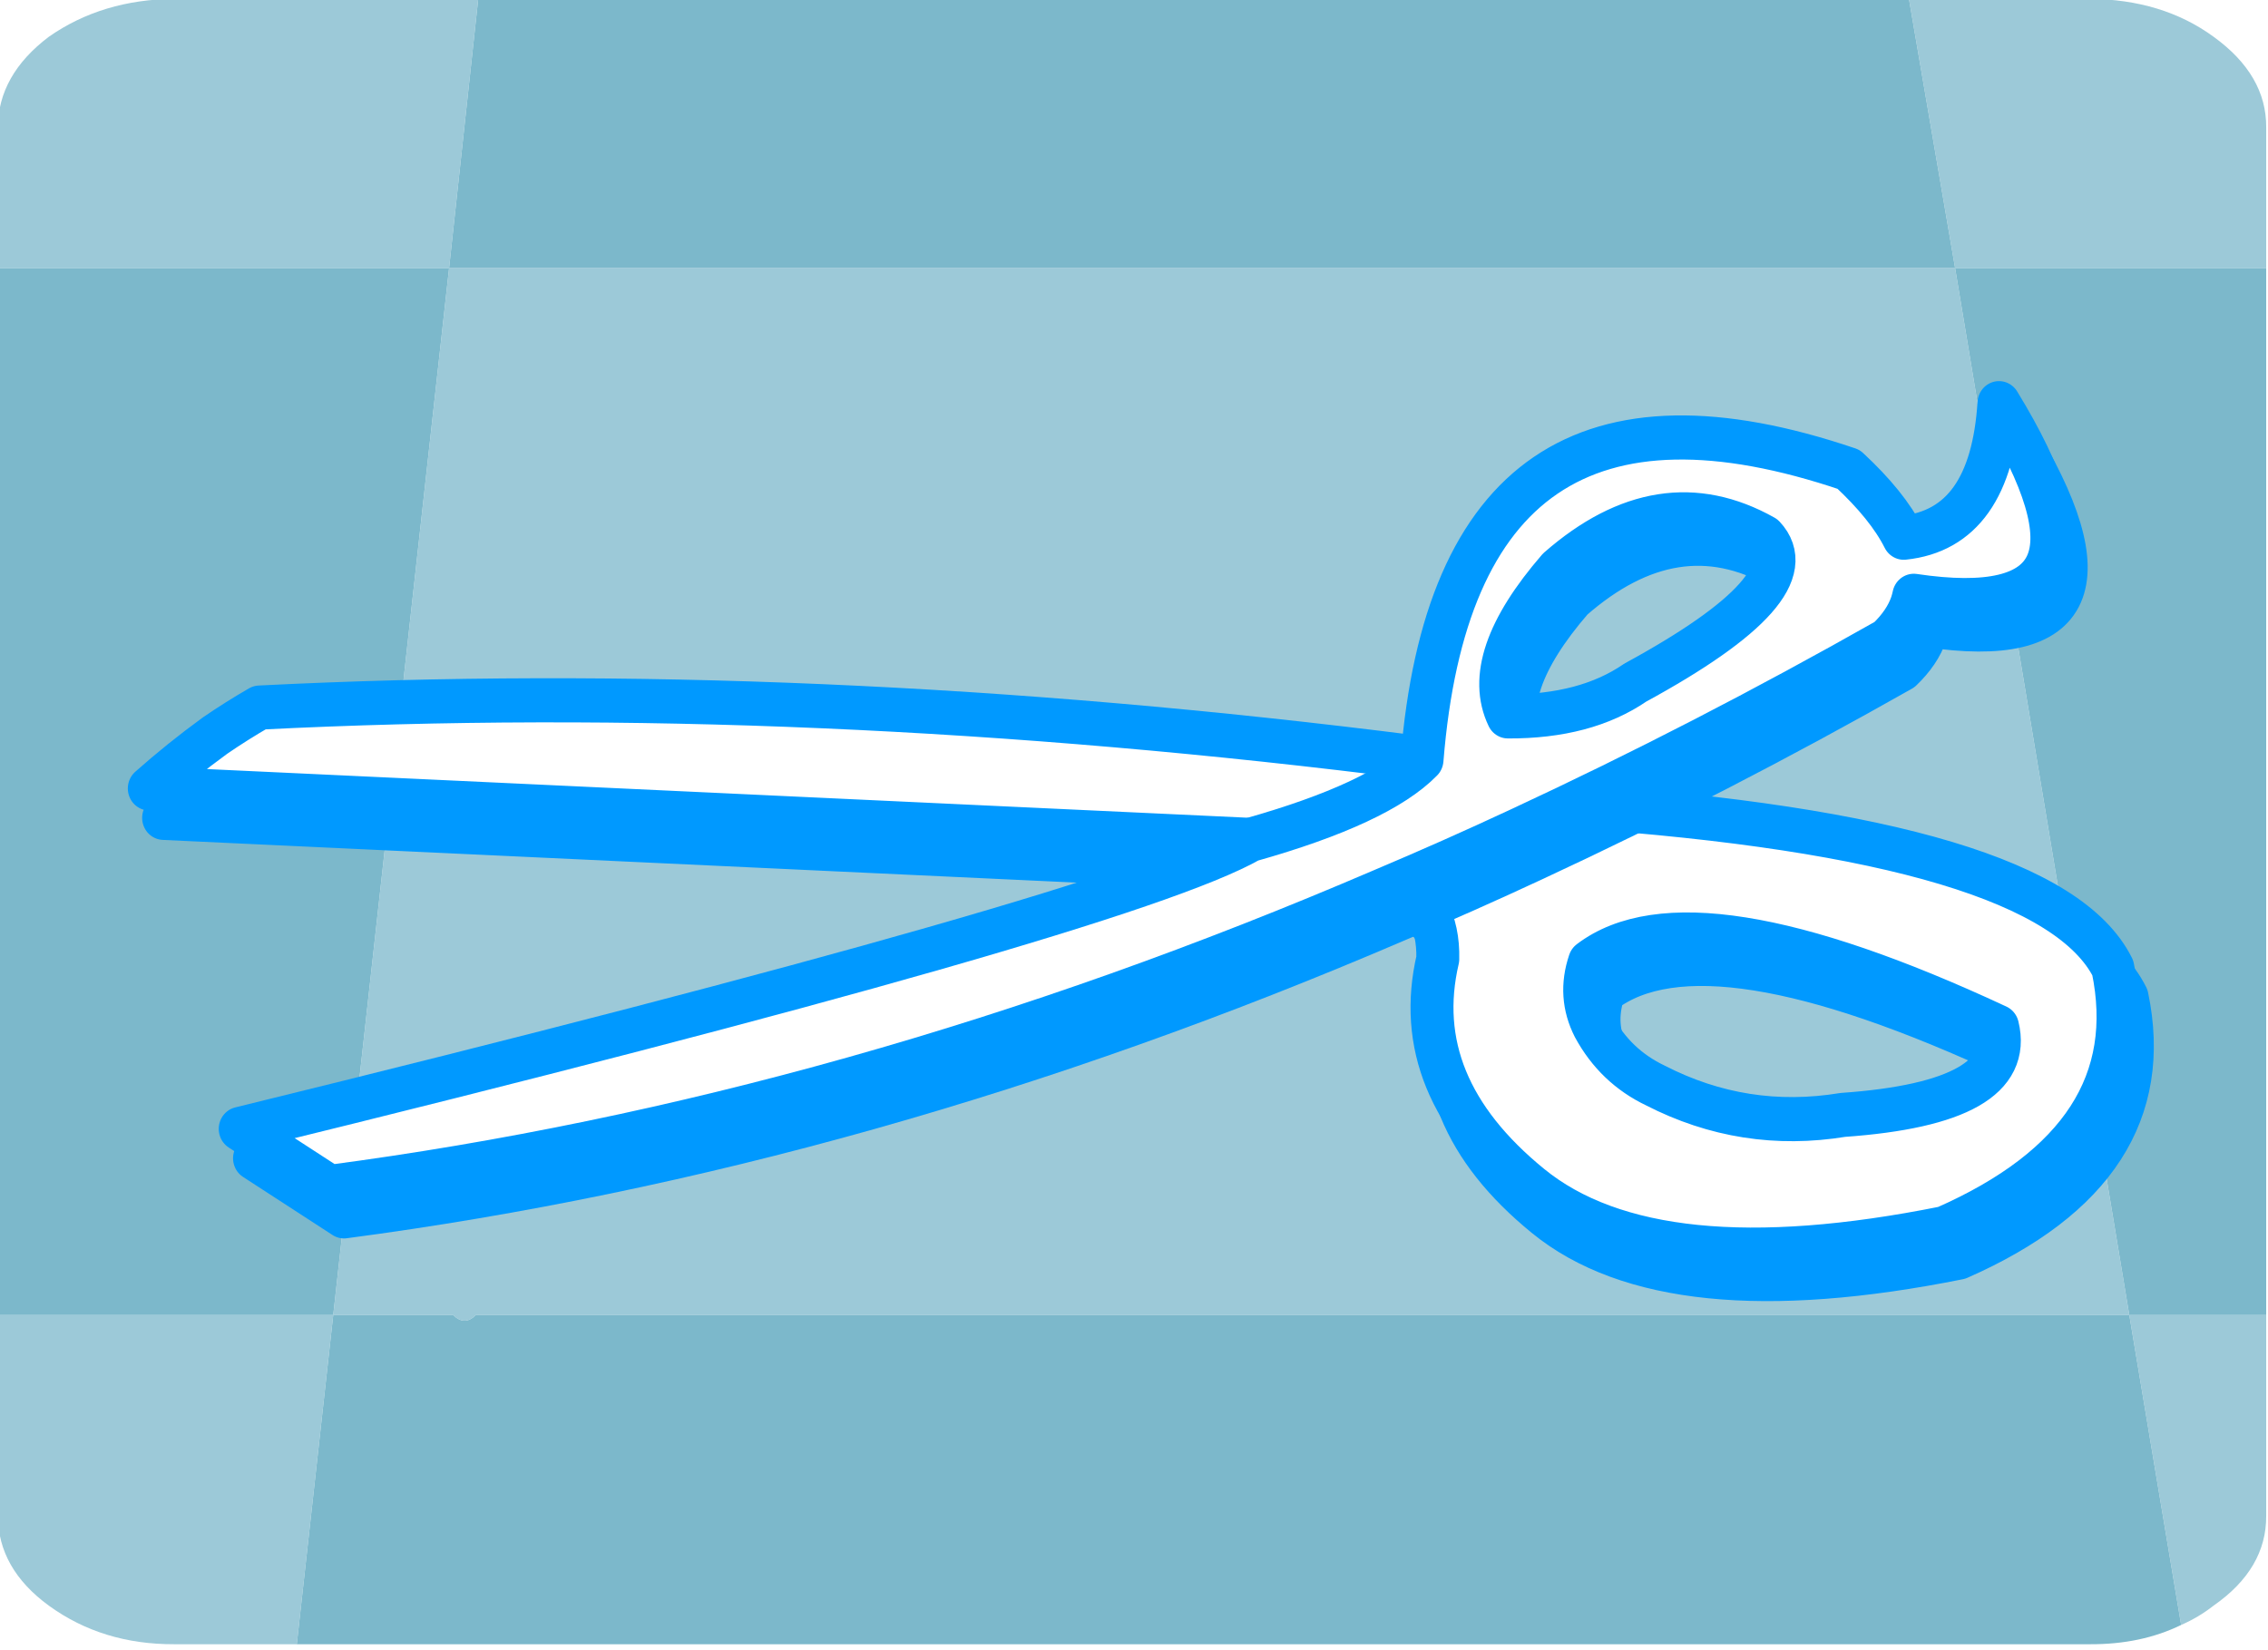
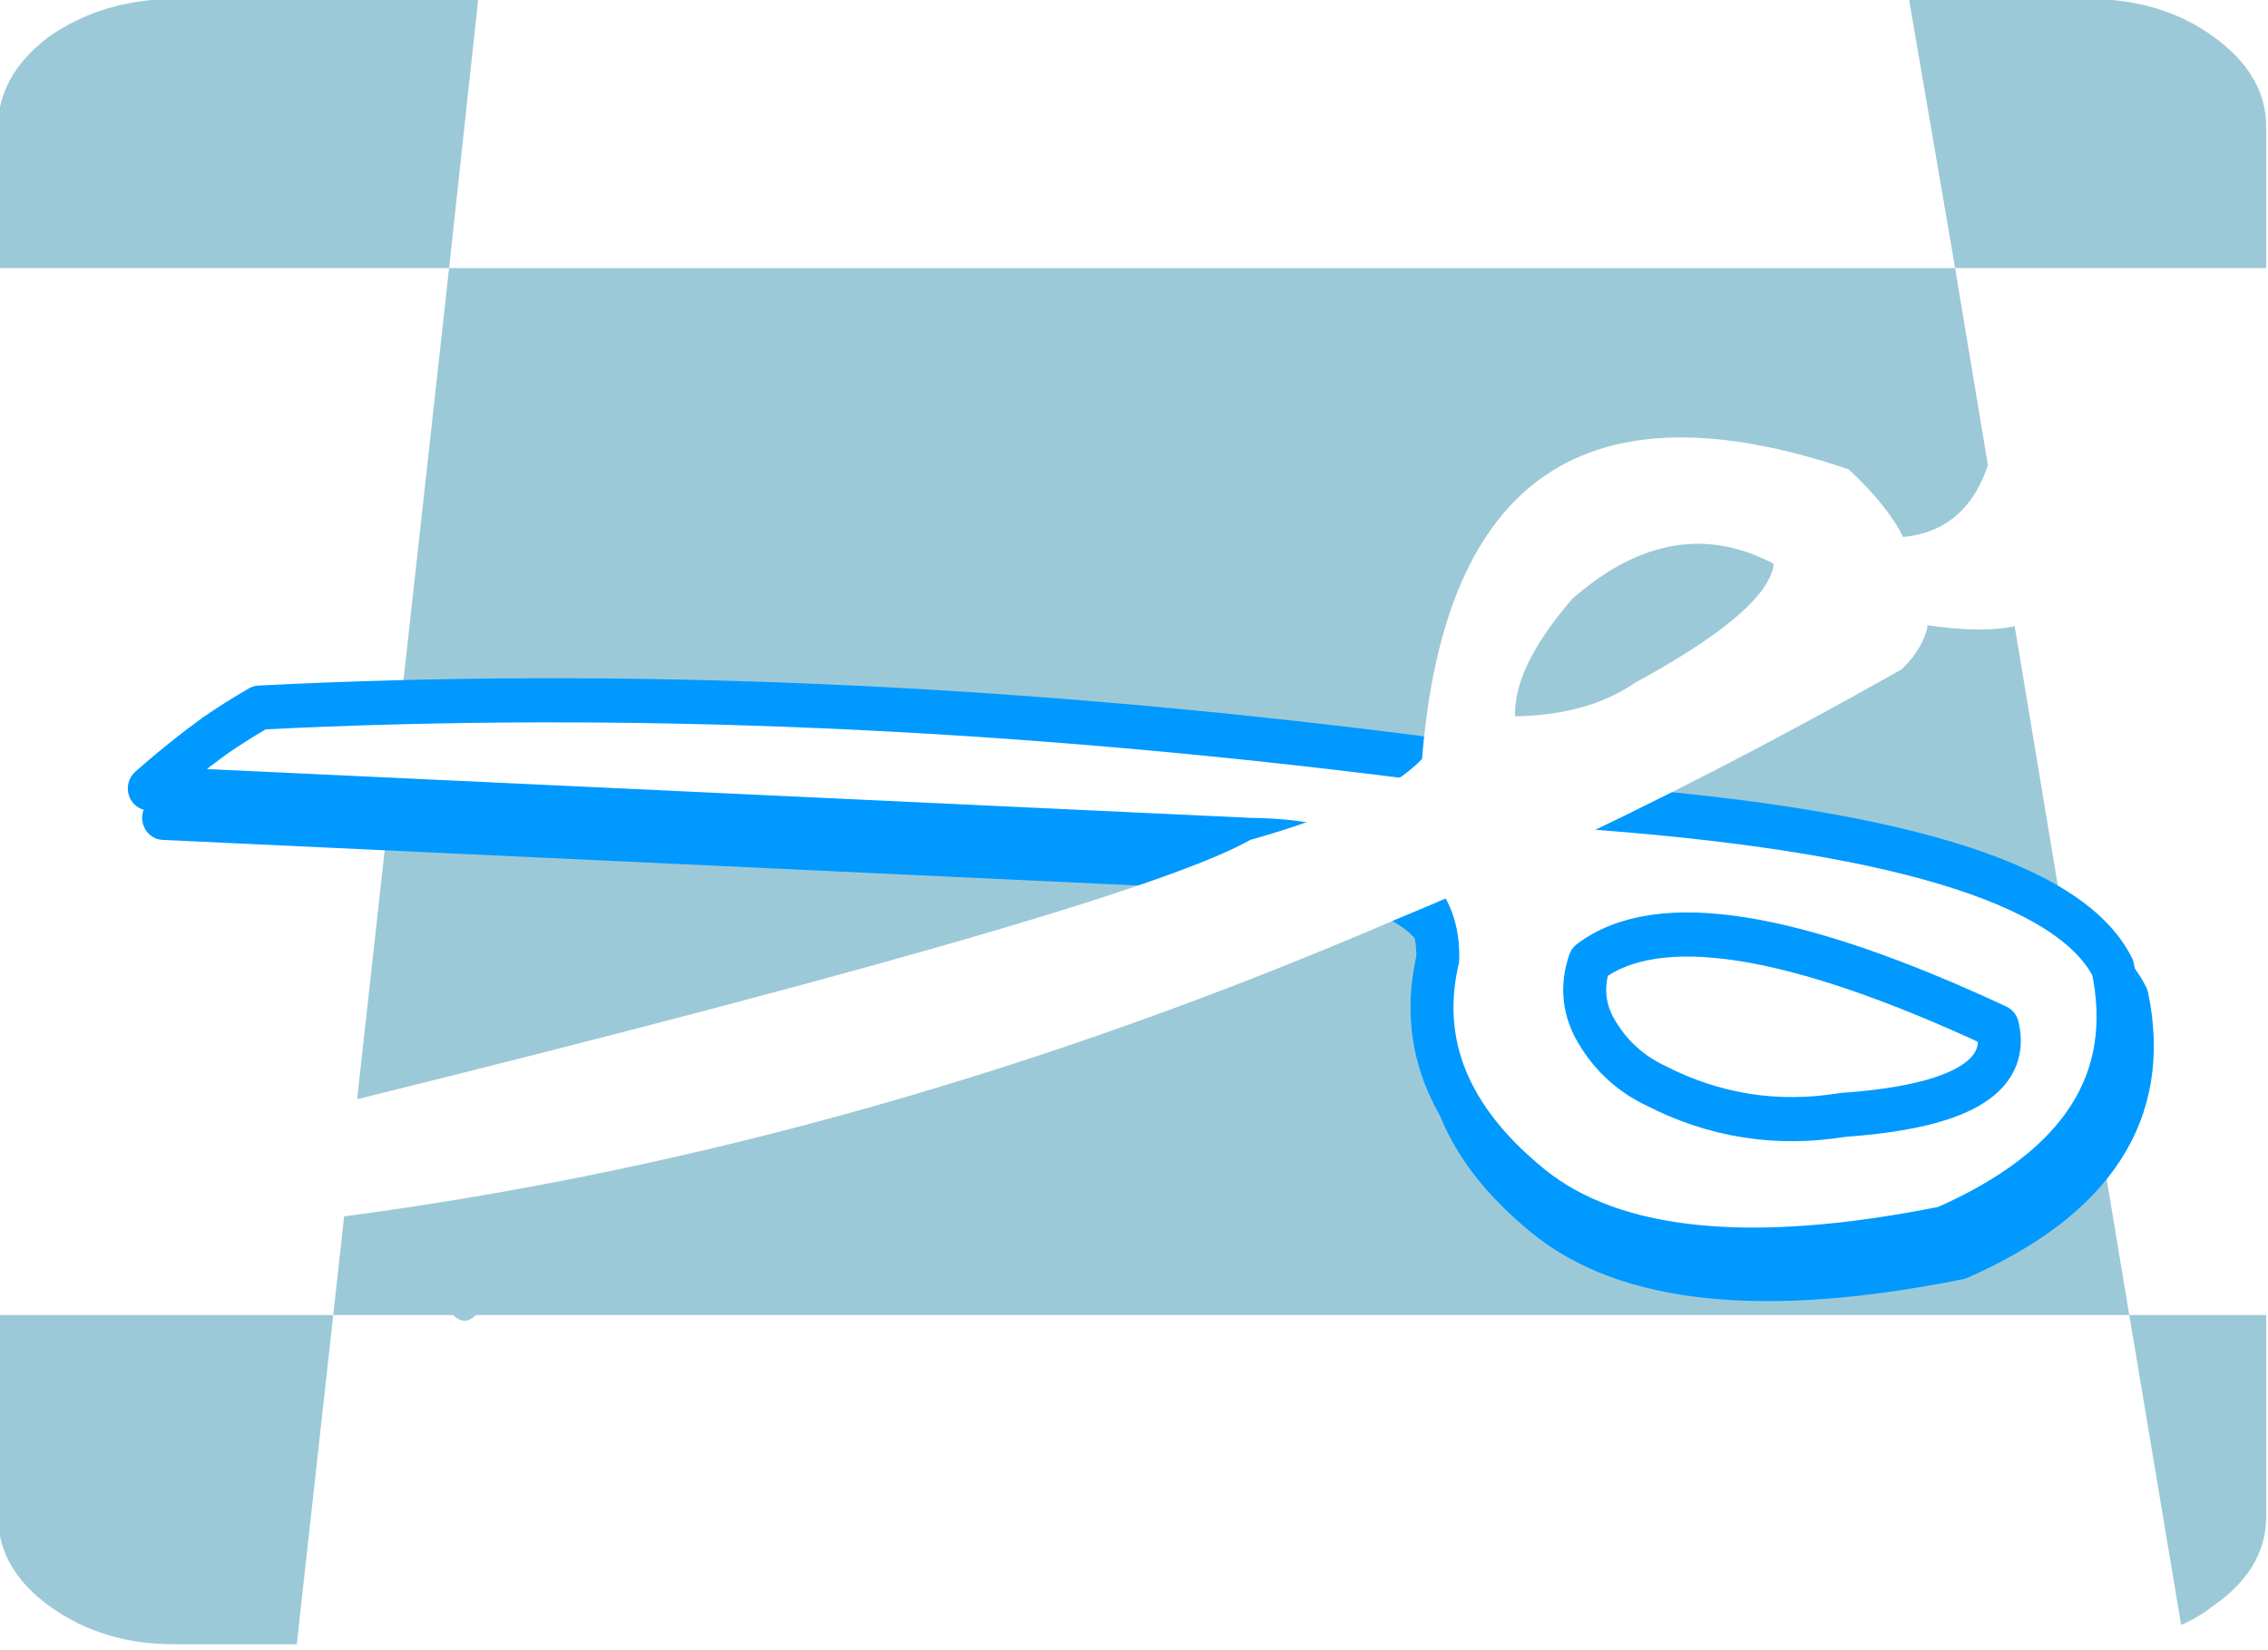
<svg xmlns="http://www.w3.org/2000/svg" xmlns:xlink="http://www.w3.org/1999/xlink" version="1.1" preserveAspectRatio="none" x="0px" y="0px" width="389px" height="283px" viewBox="0 0 389 283">
  <defs>
    <filter id="Filter_1" x="-20%" y="-20%" width="140%" height="140%" color-interpolation-filters="sRGB">
      <feColorMatrix in="SourceGraphic" type="matrix" values="0 0 0 0 0 0 0 0 0 0 0 0 0 0 0 0 0 0 0.25 0" result="result1" />
    </filter>
    <g id="button_bg_0_Layer0_0_FILL">
      <path fill="#9CC9D8" stroke="none" d=" M -49.35 34.5 L -70.05 34.5 -70.05 48.55 Q -70.03 52.263 -66.9 54.85 -63.6 57.57 -59.15 57.55 L -51.6 57.55 -49.35 34.5 M -59.15 -57.65 Q -63.6 -57.613 -66.9 -55 -70.03 -52.318 -70.05 -48.65 L -70.05 -38.8 -42.2 -38.8 -40.4 -57.65 -59.15 -57.65 M 61.5 34.5 L 50.75 -38.8 -42.2 -38.8 -49.35 34.5 -41.95 34.5 Q -41.238 35.299 -40.55 34.5 L 61.5 34.5 M 69.95 34.5 L 61.5 34.5 64.7 56.2 Q 65.774 55.671 66.7 54.85 69.972 52.263 69.95 48.55 L 69.95 34.5 M 59.05 -57.65 L 47.9 -57.65 50.75 -38.8 69.95 -38.8 69.95 -48.65 Q 69.972 -52.318 66.7 -55 63.542 -57.613 59.05 -57.65 Z" />
-       <path fill="#7CB8CB" stroke="none" d=" M -42.2 -38.8 L -70.05 -38.8 -70.05 34.5 -49.35 34.5 -42.2 -38.8 M 59.05 57.55 Q 62.229 57.572 64.7 56.2 L 61.5 34.5 -40.55 34.5 Q -41.238 35.299 -41.95 34.5 L -49.35 34.5 -51.6 57.55 59.05 57.55 M 50.75 -38.8 L 47.9 -57.65 -40.4 -57.65 -42.2 -38.8 50.75 -38.8 M 69.95 -38.8 L 50.75 -38.8 61.5 34.5 69.95 34.5 69.95 -38.8 Z" />
    </g>
    <g id="scissors_pt2_0_Layer0_0_FILL">
-       <path fill="#FFFFFF" stroke="none" d=" M 15.4 -5.75 Q 14.002 -6.651 9.9 -7.4 -11.371 -10.041 -30.5 -9.1 -31.3 -8.65 -32.05 -8.15 -33.25 -7.3 -34.35 -6.35 L 4.1 -4.6 Q 7.086 -4.576 9.1 -3.4 10.701 -2.459 10.65 -0.55 9.614 3.774 13.9 7.15 18.194 10.587 28.35 8.6 35.463 5.554 34.2 -0.25 31.978 -4.63 15.4 -5.75 M 24.8 4.75 Q 21.35 5.3 18.25 3.75 16.85 3.1 16.1 1.75 15.55 0.7 15.95 -0.45 19.522 -3.095 30.2 1.75 30.852 4.335 24.8 4.75 Z" />
+       <path fill="#FFFFFF" stroke="none" d=" M 15.4 -5.75 Q 14.002 -6.651 9.9 -7.4 -11.371 -10.041 -30.5 -9.1 -31.3 -8.65 -32.05 -8.15 -33.25 -7.3 -34.35 -6.35 L 4.1 -4.6 Q 7.086 -4.576 9.1 -3.4 10.701 -2.459 10.65 -0.55 9.614 3.774 13.9 7.15 18.194 10.587 28.35 8.6 35.463 5.554 34.2 -0.25 31.978 -4.63 15.4 -5.75 M 24.8 4.75 Z" />
    </g>
    <g id="scissors_pt1_0_Layer0_0_FILL">
      <path fill="#FFFFFF" stroke="none" d=" M 25.9 -5.3 Q 26.527 -5.884 26.75 -6.55 26.796 -6.665 26.8 -6.8 34.633 -5.668 29.8 -13.35 29.522 -9.086 26.45 -8.8 25.908 -9.874 24.55 -11.1 10.837 -15.63 9.65 -1.25 8.157 0.263 3.65 1.5 -0.803 3.967 -31.65 11.3 L -28.5 13.3 Q -10.243 10.958 8.25 3.2 10.654 2.238 13.05 1.15 19.462 -1.75 25.9 -5.3 M 12.65 -2.7 Q 11.689 -4.649 14.4 -7.7 18 -10.77 21.6 -8.8 23.235 -7.102 17.1 -3.85 15.364 -2.688 12.65 -2.7 Z" />
    </g>
    <path id="scissors_pt2_0_Layer0_0_1_STROKES" stroke="#0099FF" stroke-width="1.5" stroke-linejoin="round" stroke-linecap="round" fill="none" d=" M 9.9 -7.4 Q -11.371 -10.041 -30.5 -9.1 -31.3 -8.65 -32.05 -8.15 -33.25 -7.3 -34.35 -6.35 L 4.1 -4.6 M 9.1 -3.4 Q 10.701 -2.459 10.65 -0.55 9.614 3.774 13.9 7.175 18.194 10.587 28.35 8.6 35.463 5.554 34.225 -0.25 31.978 -4.63 15.4 -5.75 M 18.25 3.75 Q 16.85 3.1 16.1 1.75 15.55 0.7 15.95 -0.45 19.522 -3.095 30.2 1.75 30.852 4.335 24.8 4.75 21.35 5.3 18.25 3.75 Z M 15.4 -5.75 Q 14.002 -6.651 9.9 -7.4 M 4.1 -4.6 Q 7.086 -4.576 9.1 -3.4" />
-     <path id="scissors_pt1_0_Layer0_0_1_STROKES" stroke="#0099FF" stroke-width="1.5" stroke-linejoin="round" stroke-linecap="round" fill="none" d=" M 12.65 -2.7 Q 11.689 -4.649 14.4 -7.7 18 -10.77 21.6 -8.8 23.235 -7.102 17.1 -3.85 15.364 -2.688 12.65 -2.7 Z M 25.9 -5.3 Q 19.462 -1.75 13.05 1.15 10.654 2.238 8.25 3.225 -10.243 10.958 -28.5 13.3 L -31.625 11.325 Q -0.803 3.967 3.65 1.5 8.157 0.263 9.65 -1.225 10.837 -15.63 24.55 -11.1 25.908 -9.874 26.475 -8.775 29.522 -9.086 29.8 -13.35 34.633 -5.668 26.825 -6.8 26.796 -6.665 26.75 -6.525 26.527 -5.884 25.9 -5.3 Z" />
  </defs>
  <g transform="matrix( 2.779, 0, 0, 2.45, 194.3,141.05) ">
    <g transform="matrix( 1, 0, 0, 1, 0,0) ">
      <use xlink:href="#button_bg_0_Layer0_0_FILL" />
    </g>
  </g>
  <g transform="matrix( 4.911, 0, 0, 5.045, 194.3,141.05) ">
    <g transform="matrix( 1, 0, 0, 1, 0.5,6.2) ">
      <g transform="matrix( 1, 0, 0, 1, 0,0) ">
        <use filter="url(#Filter_1)" xlink:href="#scissors_pt2_0_Layer0_0_FILL" />
        <use filter="url(#Filter_1)" xlink:href="#scissors_pt2_0_Layer0_0_1_STROKES" />
      </g>
    </g>
    <g transform="matrix( 1, 0, 0, 1, 0,5.2) ">
      <g transform="matrix( 1, 0, 0, 1, 0,0) ">
        <use xlink:href="#scissors_pt2_0_Layer0_0_FILL" />
        <use xlink:href="#scissors_pt2_0_Layer0_0_1_STROKES" />
      </g>
    </g>
    <g transform="matrix( 1, 0, 0, 1, 0.95,0.1) ">
      <g transform="matrix( 1, 0, 0, 1, 0,0) ">
        <use filter="url(#Filter_1)" xlink:href="#scissors_pt1_0_Layer0_0_FILL" />
        <use filter="url(#Filter_1)" xlink:href="#scissors_pt1_0_Layer0_0_1_STROKES" />
      </g>
    </g>
    <g transform="matrix( 1, 0, 0, 1, 0.45,-0.9) ">
      <g transform="matrix( 1, 0, 0, 1, 0,0) ">
        <use xlink:href="#scissors_pt1_0_Layer0_0_FILL" />
        <use xlink:href="#scissors_pt1_0_Layer0_0_1_STROKES" />
      </g>
    </g>
  </g>
</svg>